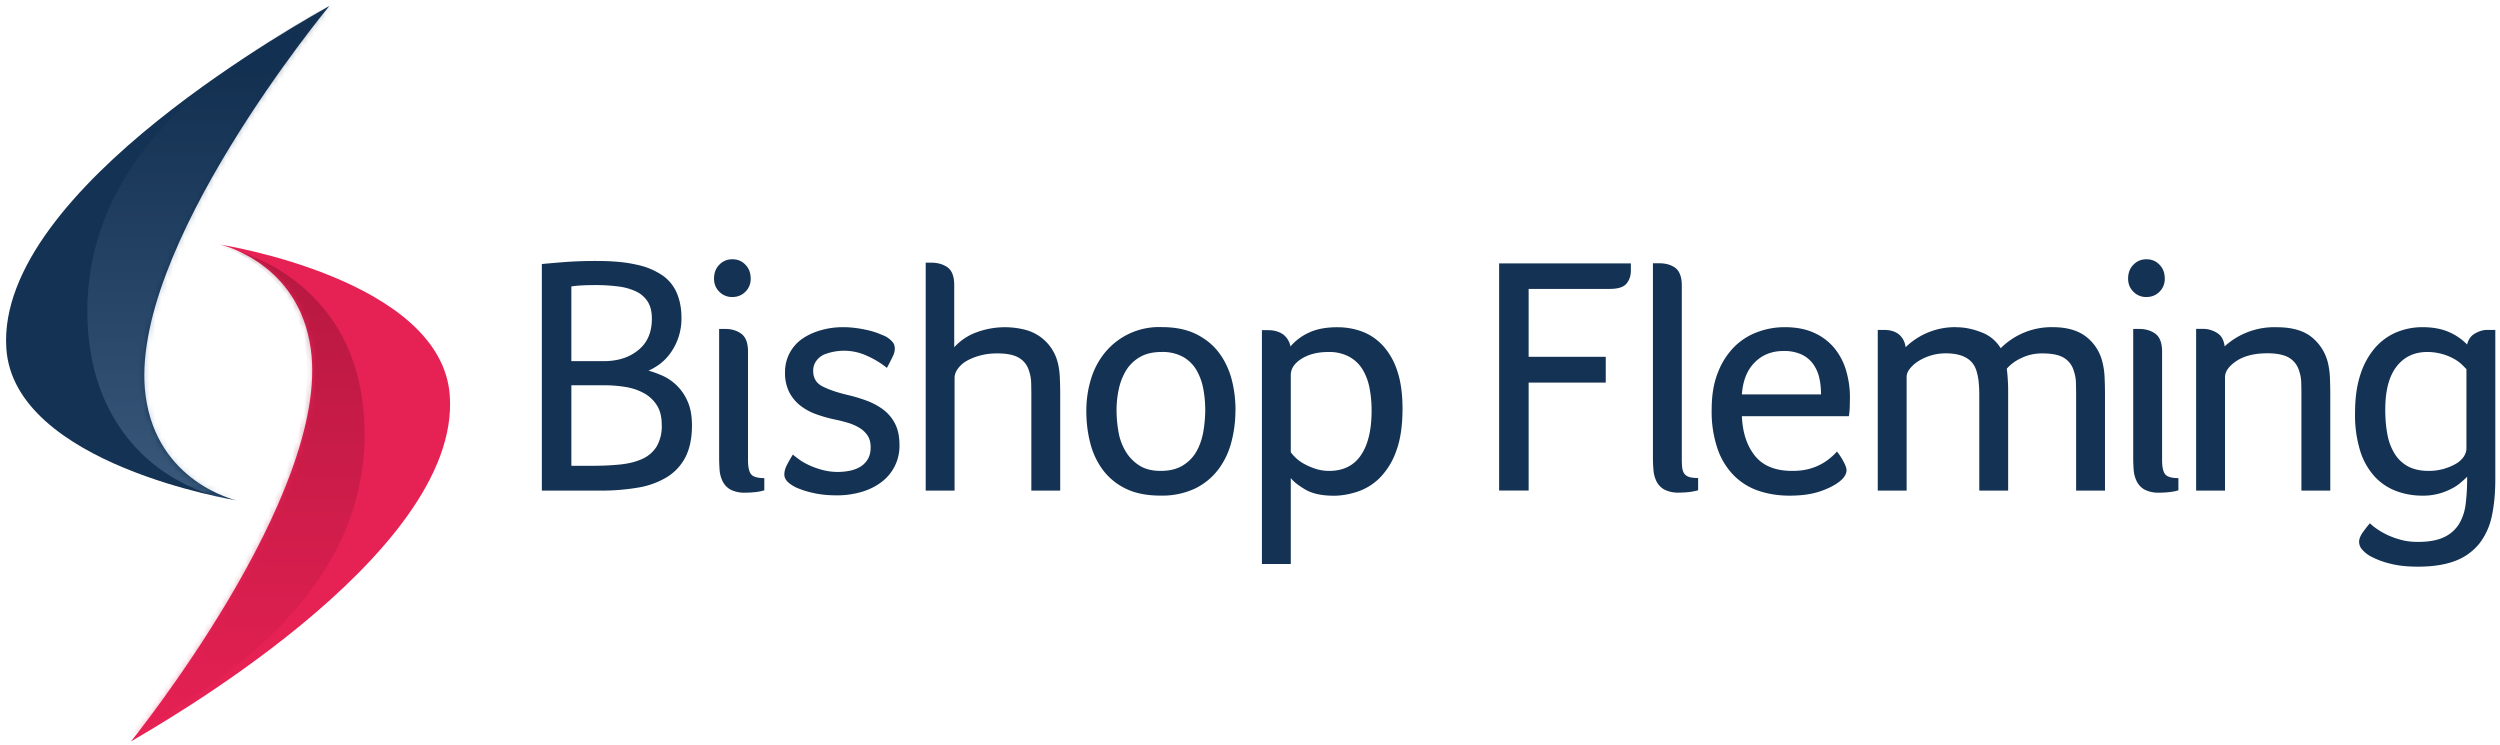
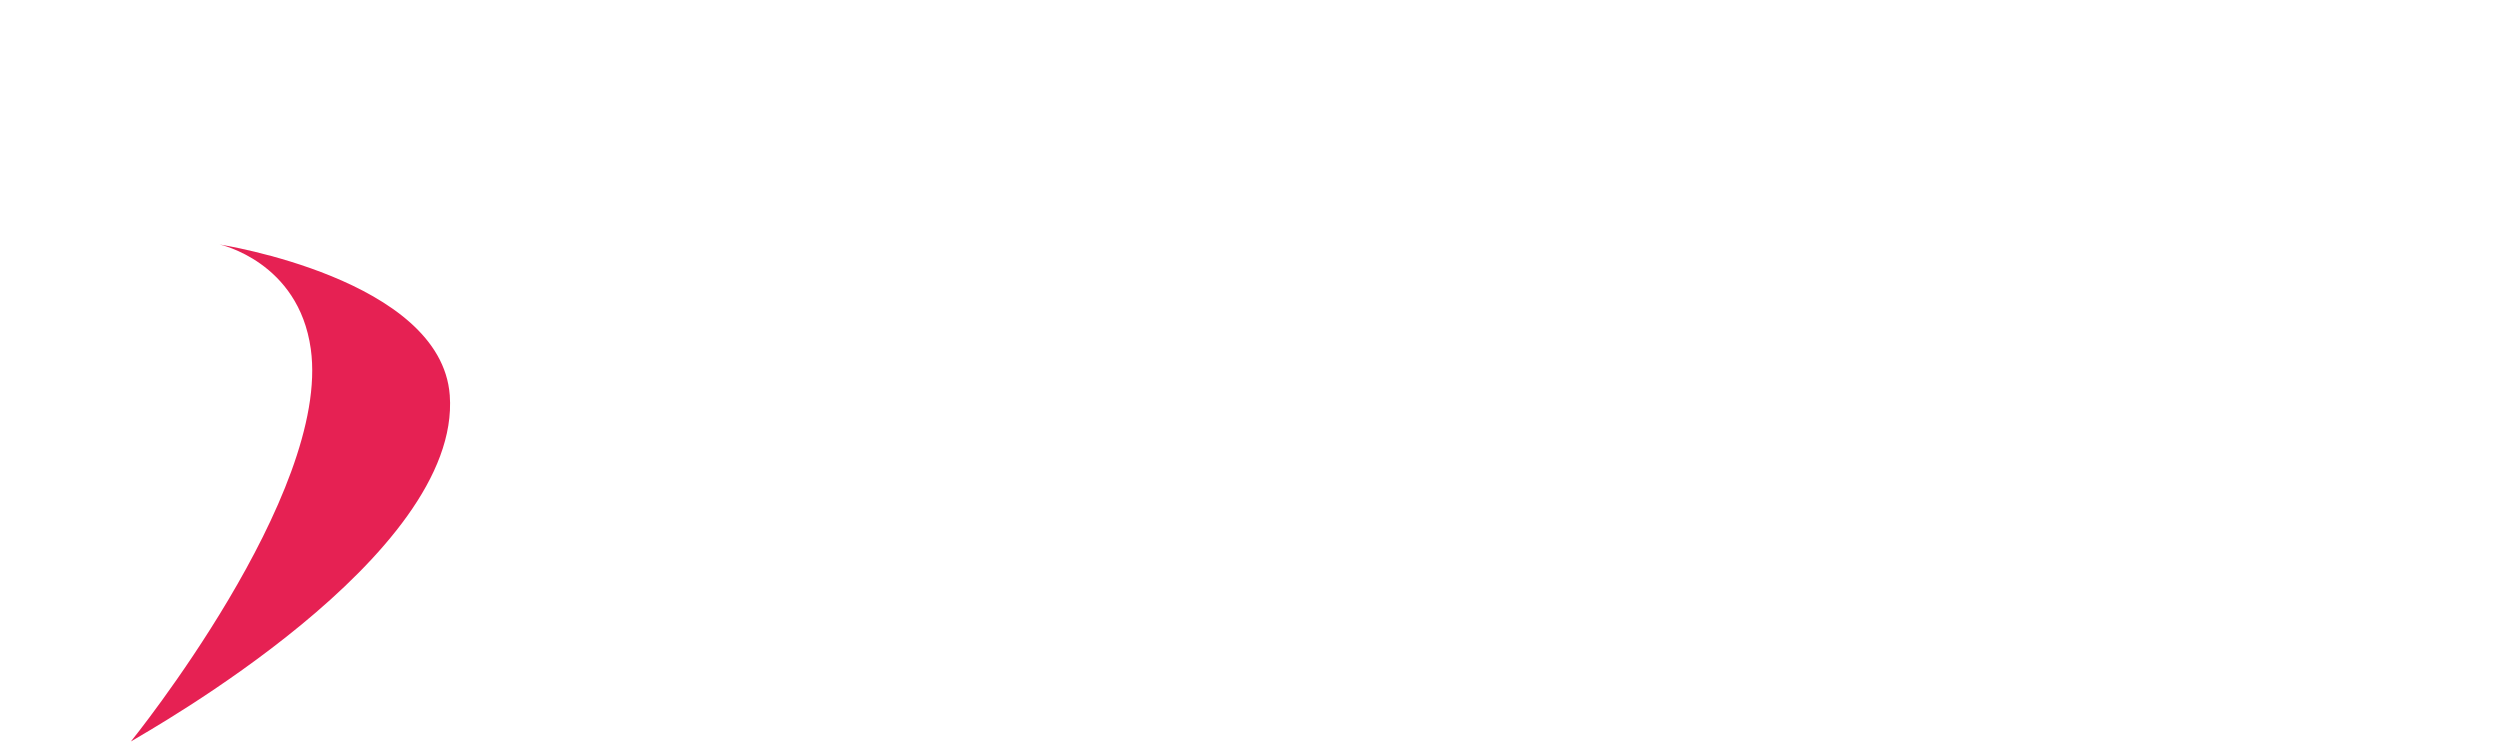
<svg xmlns="http://www.w3.org/2000/svg" xmlns:xlink="http://www.w3.org/1999/xlink" width="426" height="127" viewBox="0 0 426 127">
  <defs>
    <linearGradient id="b" x1="50%" x2="50%" y1="0%" y2="100%">
      <stop offset="0%" stop-color="#5E081E" />
      <stop offset="100%" stop-color="#E62153" />
    </linearGradient>
    <linearGradient id="e" x1="50%" x2="50%" y1="12.66%" y2="99.05%">
      <stop offset="0%" stop-color="#0F2C4D" stop-opacity=".99" />
      <stop offset="100%" stop-color="#7B9DC1" />
    </linearGradient>
    <path id="a" d="M0 84.69C2.9 82.9 56.35 53.16 54.34 25.7 52.88 5.84 15.12 0 15.12 0s13.47 2.89 15.54 17.81C34.1 42.57 0 84.69 0 84.69" />
-     <path id="d" d="M55.07 0C52.14 1.76-1.8 31 .05 58.35c1.32 19.8 39.23 25.88 39.23 25.88s-13.52-2.97-15.5-17.84C20.5 41.7 55.08 0 55.08 0" />
  </defs>
  <g fill="none" fill-rule="evenodd">
-     <path fill="#143253" d="M101.01 79.37c1.74 0 3.32-.08 4.75-.23 1.42-.15 2.66-.47 3.7-.95a5.51 5.51 0 0 0 2.43-2.1 6.9 6.9 0 0 0 .87-3.7c0-1.34-.27-2.44-.81-3.3a6.01 6.01 0 0 0-2.2-2.08 9.59 9.59 0 0 0-3.16-1.07 22.8 22.8 0 0 0-3.67-.29h-5.56v13.72h3.65Zm10.07-25.06c0-1.2-.24-2.17-.72-2.93a4.76 4.76 0 0 0-2-1.73 10.1 10.1 0 0 0-3.04-.84 29.98 29.98 0 0 0-3.85-.23c-.92 0-1.74.02-2.43.06-.7.04-1.25.1-1.68.17v12.73h5.5c2.4 0 4.36-.62 5.9-1.88 1.55-1.25 2.32-3.04 2.32-5.35Zm6.83 18.17c0 2.16-.37 3.96-1.1 5.39a8.6 8.6 0 0 1-3.13 3.41 13.77 13.77 0 0 1-4.92 1.8 37 37 0 0 1-6.42.52H92.33V44.99c1.58-.15 3.08-.28 4.51-.38a71.9 71.9 0 0 1 4.92-.14c2.67 0 4.91.21 6.74.64a12.1 12.1 0 0 1 4.43 1.85 7 7 0 0 1 2.43 3.04c.5 1.21.76 2.6.76 4.13a10.03 10.03 0 0 1-2 6.2 8.54 8.54 0 0 1-1.82 1.8c-.66.46-1.26.8-1.8 1.03.62.16 1.36.42 2.23.79a8.4 8.4 0 0 1 4.37 4.3c.54 1.13.81 2.54.81 4.23Zm4.63-16.43h1.04c1.08 0 2 .28 2.75.83.75.56 1.13 1.58 1.13 3.04V78.4c0 1.12.16 1.9.49 2.37.33.46 1.09.7 2.29.7v2.08a7.8 7.8 0 0 1-1.42.29c-.6.07-1.19.11-1.77.11a5.2 5.2 0 0 1-2.57-.52 3.29 3.29 0 0 1-1.33-1.39 5.25 5.25 0 0 1-.53-1.94 29.7 29.7 0 0 1-.08-2.1V56.04Zm5.38-8.57c0 .89-.3 1.63-.9 2.23-.6.6-1.34.9-2.23.9a3 3 0 0 1-2.22-.9c-.6-.6-.9-1.34-.9-2.23 0-.97.3-1.76.9-2.37.6-.62 1.34-.93 2.22-.93.9 0 1.63.3 2.23.93.6.61.9 1.4.9 2.37Zm22.46 9.62a4 4 0 0 1 1.8 1.29c.4.55.37 1.39.05 2.12-.28.65-1.1 2.18-1.1 2.18a15.2 15.2 0 0 0-3.35-2.04 9.3 9.3 0 0 0-7.38-.23c-.52.25-.96.6-1.3 1.07a2.8 2.8 0 0 0-.53 1.73c0 1.24.55 2.12 1.66 2.66 1.1.55 2.46 1 4.1 1.4 1.15.26 2.28.6 3.36 1 1.09.41 2.05.93 2.88 1.57a6.87 6.87 0 0 1 1.97 2.4c.49.97.73 2.16.73 3.59a7.66 7.66 0 0 1-3.2 6.4c-.96.71-2.1 1.25-3.39 1.62-1.3.36-2.64.55-4.03.55-1.36 0-2.58-.11-3.66-.32-1.08-.22-2-.48-2.73-.78a5.87 5.87 0 0 1-2.03-1.19c-.39-.4-.58-.82-.58-1.25 0-.5.13-1.02.4-1.56s.62-1.15 1.05-1.85c.27.23.64.52 1.13.87.48.35 1.06.67 1.73.98.68.31 1.42.57 2.23.78a10.22 10.22 0 0 0 4.63.12 5.62 5.62 0 0 0 1.77-.67 3.7 3.7 0 0 0 1.27-1.28c.33-.55.5-1.23.5-2.04 0-.82-.18-1.49-.53-2.01a4.32 4.32 0 0 0-1.39-1.31 8.45 8.45 0 0 0-1.94-.85 25.5 25.5 0 0 0-2.17-.55 23.83 23.83 0 0 1-3.21-.9 9.7 9.7 0 0 1-2.72-1.47 6.93 6.93 0 0 1-1.91-2.3 7.13 7.13 0 0 1-.72-3.35 6.85 6.85 0 0 1 3.01-5.8c.93-.63 1.99-1.1 3.17-1.43 1.18-.33 2.4-.5 3.69-.5 1.47 0 2.8.2 4.03.47a13 13 0 0 1 2.7.88m25.37 10.23c0-.73-.01-1.44-.03-2.11a6.53 6.53 0 0 0-.32-1.88c-.27-1-.83-1.78-1.68-2.32-.85-.54-2.1-.8-3.76-.8-1.08 0-2.07.12-2.98.37-.9.25-1.68.57-2.32.95a4.8 4.8 0 0 0-1.47 1.34c-.35.5-.52 1-.52 1.5V83.6h-4.92V44.76h.98c1.08 0 2 .27 2.75.8.75.55 1.13 1.55 1.13 3.02v10.59a9.52 9.52 0 0 1 3.82-2.55 13.92 13.92 0 0 1 8.48-.37 7.68 7.68 0 0 1 5.35 5.58c.2.78.31 1.63.35 2.58.04.94.06 1.86.06 2.75V83.6h-4.92V67.33Zm29.63 2.55c0-1.2-.1-2.38-.32-3.56a9.94 9.94 0 0 0-1.13-3.19 6.26 6.26 0 0 0-2.26-2.28 7.22 7.22 0 0 0-3.76-.87c-1.46 0-2.69.29-3.67.87a6.64 6.64 0 0 0-2.35 2.28 10.3 10.3 0 0 0-1.24 3.19 16.97 16.97 0 0 0-.38 3.56c0 1.2.11 2.41.32 3.65a9.66 9.66 0 0 0 1.19 3.32c.58.99 1.35 1.8 2.31 2.43.97.64 2.2.96 3.7.96 1.55 0 2.82-.32 3.83-.96 1-.63 1.77-1.44 2.31-2.43.54-.98.92-2.09 1.13-3.32.21-1.24.32-2.46.32-3.65m5.15 0c0 1.89-.23 3.71-.7 5.47A13.23 13.23 0 0 1 207.6 80a11.1 11.1 0 0 1-3.95 3.24 13.2 13.2 0 0 1-5.9 1.21c-2.3 0-4.26-.38-5.85-1.15a10.6 10.6 0 0 1-3.9-3.13 13 13 0 0 1-2.2-4.6c-.46-1.76-.69-3.6-.69-5.53 0-1.93.27-3.76.81-5.5a13.07 13.07 0 0 1 2.43-4.54 11.92 11.92 0 0 1 9.64-4.26c2.27 0 4.2.4 5.77 1.16 1.58.78 2.87 1.8 3.87 3.1s1.73 2.79 2.2 4.48c.46 1.7.7 3.5.7 5.39m23.19.09c0-1.38-.12-2.69-.37-3.92a9.45 9.45 0 0 0-1.22-3.17 6.08 6.08 0 0 0-2.26-2.1 7.18 7.18 0 0 0-3.5-.79c-1.85 0-3.38.39-4.6 1.16-1.21.77-1.82 1.69-1.82 2.77v13.15a6.87 6.87 0 0 0 2.34 2.02c.56.31 1.2.58 1.91.81.71.23 1.48.35 2.29.35 2.39 0 4.2-.89 5.4-2.66 1.22-1.77 1.83-4.3 1.83-7.62Zm-17.6-13.7c.93 0 1.73.22 2.4.64a3.25 3.25 0 0 1 1.37 2.14 8.94 8.94 0 0 1 3.07-2.32c1.3-.64 2.95-.96 4.92-.96 1.5 0 2.92.25 4.25.75s2.5 1.3 3.53 2.4a11.8 11.8 0 0 1 2.43 4.28c.6 1.76.9 3.91.9 6.46 0 2.9-.36 5.3-1.07 7.2a12.34 12.34 0 0 1-2.78 4.55 9.8 9.8 0 0 1-3.79 2.37c-1.4.46-2.74.7-4.05.7-2.09 0-3.73-.36-4.92-1.08-1.2-.71-2-1.36-2.43-1.94V96.1h-4.92V56.26h1.1Zm44.36 4.54h13.14v4.39h-13.14v18.4h-5.03V44.88h22.45v1.22c0 .89-.25 1.63-.75 2.23-.5.6-1.45.9-2.84.9h-13.83V60.8Zm26.1 17.35c0 .59.02 1.08.06 1.48.04.4.15.74.32 1.01s.44.48.8.61c.37.14.9.2 1.6.2v2.09c-.35.11-.82.2-1.42.29-.6.07-1.18.11-1.76.11a5.2 5.2 0 0 1-2.58-.52 3.28 3.28 0 0 1-1.33-1.39 5.25 5.25 0 0 1-.52-1.94c-.06-.71-.09-1.41-.09-2.1V44.86h1.05c1.07 0 2 .23 2.75.78.75.56 1.12 1.58 1.12 3.04v29.46Zm23.72-10.94c0-1.04-.1-2-.31-2.89a6.38 6.38 0 0 0-1.07-2.34 5.07 5.07 0 0 0-1.99-1.6 7.1 7.1 0 0 0-3.02-.57c-2 0-3.64.65-4.93 1.97-1.29 1.3-2 3.12-2.16 5.43h13.48Zm-4.91 13.03c1.11 0 2.09-.12 2.92-.35a9.22 9.22 0 0 0 3.67-1.94c.43-.36.77-.7 1.04-1.01.43.54.8 1.12 1.13 1.74.33.61.5 1.1.5 1.44 0 .31-.1.64-.3.97-.19.33-.52.67-.98 1.03-.89.66-2.02 1.22-3.41 1.67-1.4.45-3.07.67-5.04.67-1.81 0-3.52-.26-5.12-.78s-3-1.36-4.21-2.52a12 12 0 0 1-2.87-4.54 19.57 19.57 0 0 1-1.05-6.86c0-2.43.35-4.53 1.07-6.3a12.64 12.64 0 0 1 2.8-4.38 10.9 10.9 0 0 1 3.97-2.51c1.48-.55 3.02-.82 4.6-.82 1.97 0 3.66.33 5.07.99a9.48 9.48 0 0 1 3.44 2.63 10.9 10.9 0 0 1 1.97 3.82c.42 1.45.64 2.94.64 4.49l-.03 1.65c-.02.56-.07 1.09-.15 1.59h-18.23c.11 2.8.86 5.05 2.23 6.76 1.37 1.7 3.48 2.56 6.34 2.56Zm27.95-24.48c1.39 0 2.81.28 4.28.86a6.44 6.44 0 0 1 3.3 2.72 12.21 12.21 0 0 1 8.86-3.59c2.5 0 4.45.59 5.84 1.74a7.7 7.7 0 0 1 2.66 4.34c.2.78.31 1.63.35 2.58.04.95.06 1.86.06 2.75V83.6h-4.92V67.33c0-.73-.01-1.43-.03-2.11a6.53 6.53 0 0 0-.32-1.88c-.27-1-.82-1.78-1.65-2.32-.83-.54-2.1-.8-3.79-.8-1.27 0-2.46.26-3.56.8a7.3 7.3 0 0 0-2.46 1.8 33.4 33.4 0 0 1 .23 4.28v16.5h-4.92V67.33c0-.8-.04-1.57-.11-2.29a9.5 9.5 0 0 0-.4-1.93c-.62-1.93-2.36-2.9-5.22-2.9a8.73 8.73 0 0 0-4.57 1.28 5.9 5.9 0 0 0-1.5 1.3c-.39.48-.58.95-.58 1.42V83.6h-4.92V56.22h1.1c1 0 1.82.24 2.46.72a3.29 3.29 0 0 1 1.18 2.23 12.06 12.06 0 0 1 8.62-3.42m30.17.3h1.04c1.08 0 2 .28 2.75.83.75.56 1.13 1.58 1.13 3.04V78.4c0 1.12.16 1.9.49 2.37.33.46 1.09.7 2.29.7v2.08a7.8 7.8 0 0 1-1.42.29c-.6.07-1.19.11-1.77.11a5.2 5.2 0 0 1-2.57-.52 3.29 3.29 0 0 1-1.33-1.39 5.25 5.25 0 0 1-.53-1.94 29.7 29.7 0 0 1-.08-2.1V56.04Zm5.38-8.57c0 .89-.3 1.63-.9 2.23-.6.6-1.34.9-2.23.9a3 3 0 0 1-2.22-.9c-.6-.6-.9-1.34-.9-2.23 0-.97.3-1.76.9-2.37.6-.62 1.34-.93 2.22-.93.9 0 1.63.3 2.23.93.6.61.9 1.4.9 2.37Zm28.14 16.92a13.1 13.1 0 0 0-.34-2.57 8 8 0 0 0-2.72-4.34c-1.4-1.16-3.4-1.73-6.02-1.73a12.54 12.54 0 0 0-8.86 3.26c-.13-.98-.48-1.7-1.07-2.14a4.49 4.49 0 0 0-2.75-.84h-1.04V83.6h4.92V64.3c0-1 .66-1.93 1.97-2.8 1.31-.86 3.06-1.3 5.26-1.3 1.66 0 2.92.27 3.77.81.84.54 1.4 1.32 1.67 2.32.2.58.3 1.2.32 1.88.02.68.03 1.38.03 2.11V83.6h4.92V67.16c0-.89-.02-1.8-.06-2.75m9.43 5.39c0 1.5.11 2.88.35 4.15a9.57 9.57 0 0 0 1.22 3.32 6.1 6.1 0 0 0 2.3 2.2c.94.5 2.11.77 3.51.77a9.23 9.23 0 0 0 4.65-1.21 4.1 4.1 0 0 0 1.34-1.21c.3-.47.46-.93.46-1.39V62.9c-.23-.23-.48-.5-.84-.84a6.73 6.73 0 0 0-1.4-.98 9.42 9.42 0 0 0-4.44-1.1c-2.21 0-3.95.83-5.23 2.48-1.28 1.66-1.92 4.1-1.92 7.33Zm18.75 11.89c0 2.35-.2 4.44-.6 6.28a11.36 11.36 0 0 1-2.12 4.65 9.49 9.49 0 0 1-4.05 2.93c-1.7.67-3.84 1.01-6.43 1.01-1.81 0-3.4-.17-4.74-.52a14.03 14.03 0 0 1-3.36-1.27 5.38 5.38 0 0 1-1.47-1.22 2 2 0 0 1-.44-1.21c0-.5.22-1.07.67-1.68.44-.62.84-1.12 1.18-1.5.08.1.33.33.75.66a12.78 12.78 0 0 0 4.23 2.08c.96.3 2.03.44 3.18.44 1.86 0 3.33-.27 4.43-.79a5.96 5.96 0 0 0 2.55-2.2 8.5 8.5 0 0 0 1.16-3.4c.17-1.32.26-2.76.26-4.3v-.41c-.31.31-.7.66-1.16 1.05-.46.4-1.01.75-1.65 1.06a10.3 10.3 0 0 1-4.83 1.11c-1.5 0-2.96-.25-4.34-.75a9.57 9.57 0 0 1-3.68-2.4 11.52 11.52 0 0 1-2.52-4.34 20.6 20.6 0 0 1-.92-6.57c0-2.55.3-4.75.92-6.6a12.9 12.9 0 0 1 2.5-4.54 9.94 9.94 0 0 1 3.64-2.64c1.39-.57 2.85-.87 4.4-.87 1.81 0 3.33.29 4.57.84a9.75 9.75 0 0 1 3.07 2.12c.19-.85.63-1.48 1.33-1.88.7-.4 1.37-.61 2.02-.61h1.45v25.47Z" />
    <g transform="translate(22.3 41.66)">
      <mask id="c" fill="#fff">
        <use xlink:href="#a" />
      </mask>
      <use xlink:href="#a" fill="#E62153" />
-       <path fill="url(#b)" d="M-1.03 84.34C13.33 75.95 41.6 59.48 39.74 29.6 38.13 3.57 14.17 0 14.17 0S27.7 2.87 29.79 17.74c3.45 24.66-30.82 66.6-30.82 66.6" mask="url(#c)" opacity=".6" />
    </g>
    <g transform="translate(1.03 1.03)">
      <mask id="f" fill="#fff">
        <use xlink:href="#d" />
      </mask>
      <use xlink:href="#d" fill="#143253" />
-       <path fill="url(#e)" d="M56.5.82c-.91 1.4-33.86 41.47-30.67 65.43 2.14 14.16 14.7 16.97 14.7 16.97v1.47c-.32-.05-11.5-1.29-19.15-10.27-3.88-4.55-6.97-10.95-7.46-19.9-.65-11.83 3.28-21.57 9.2-29.56C31.96 13.04 46.7 4.66 55.68-.52c.64.76.92 1.2.83 1.34Z" mask="url(#f)" opacity=".6" />
    </g>
  </g>
</svg>